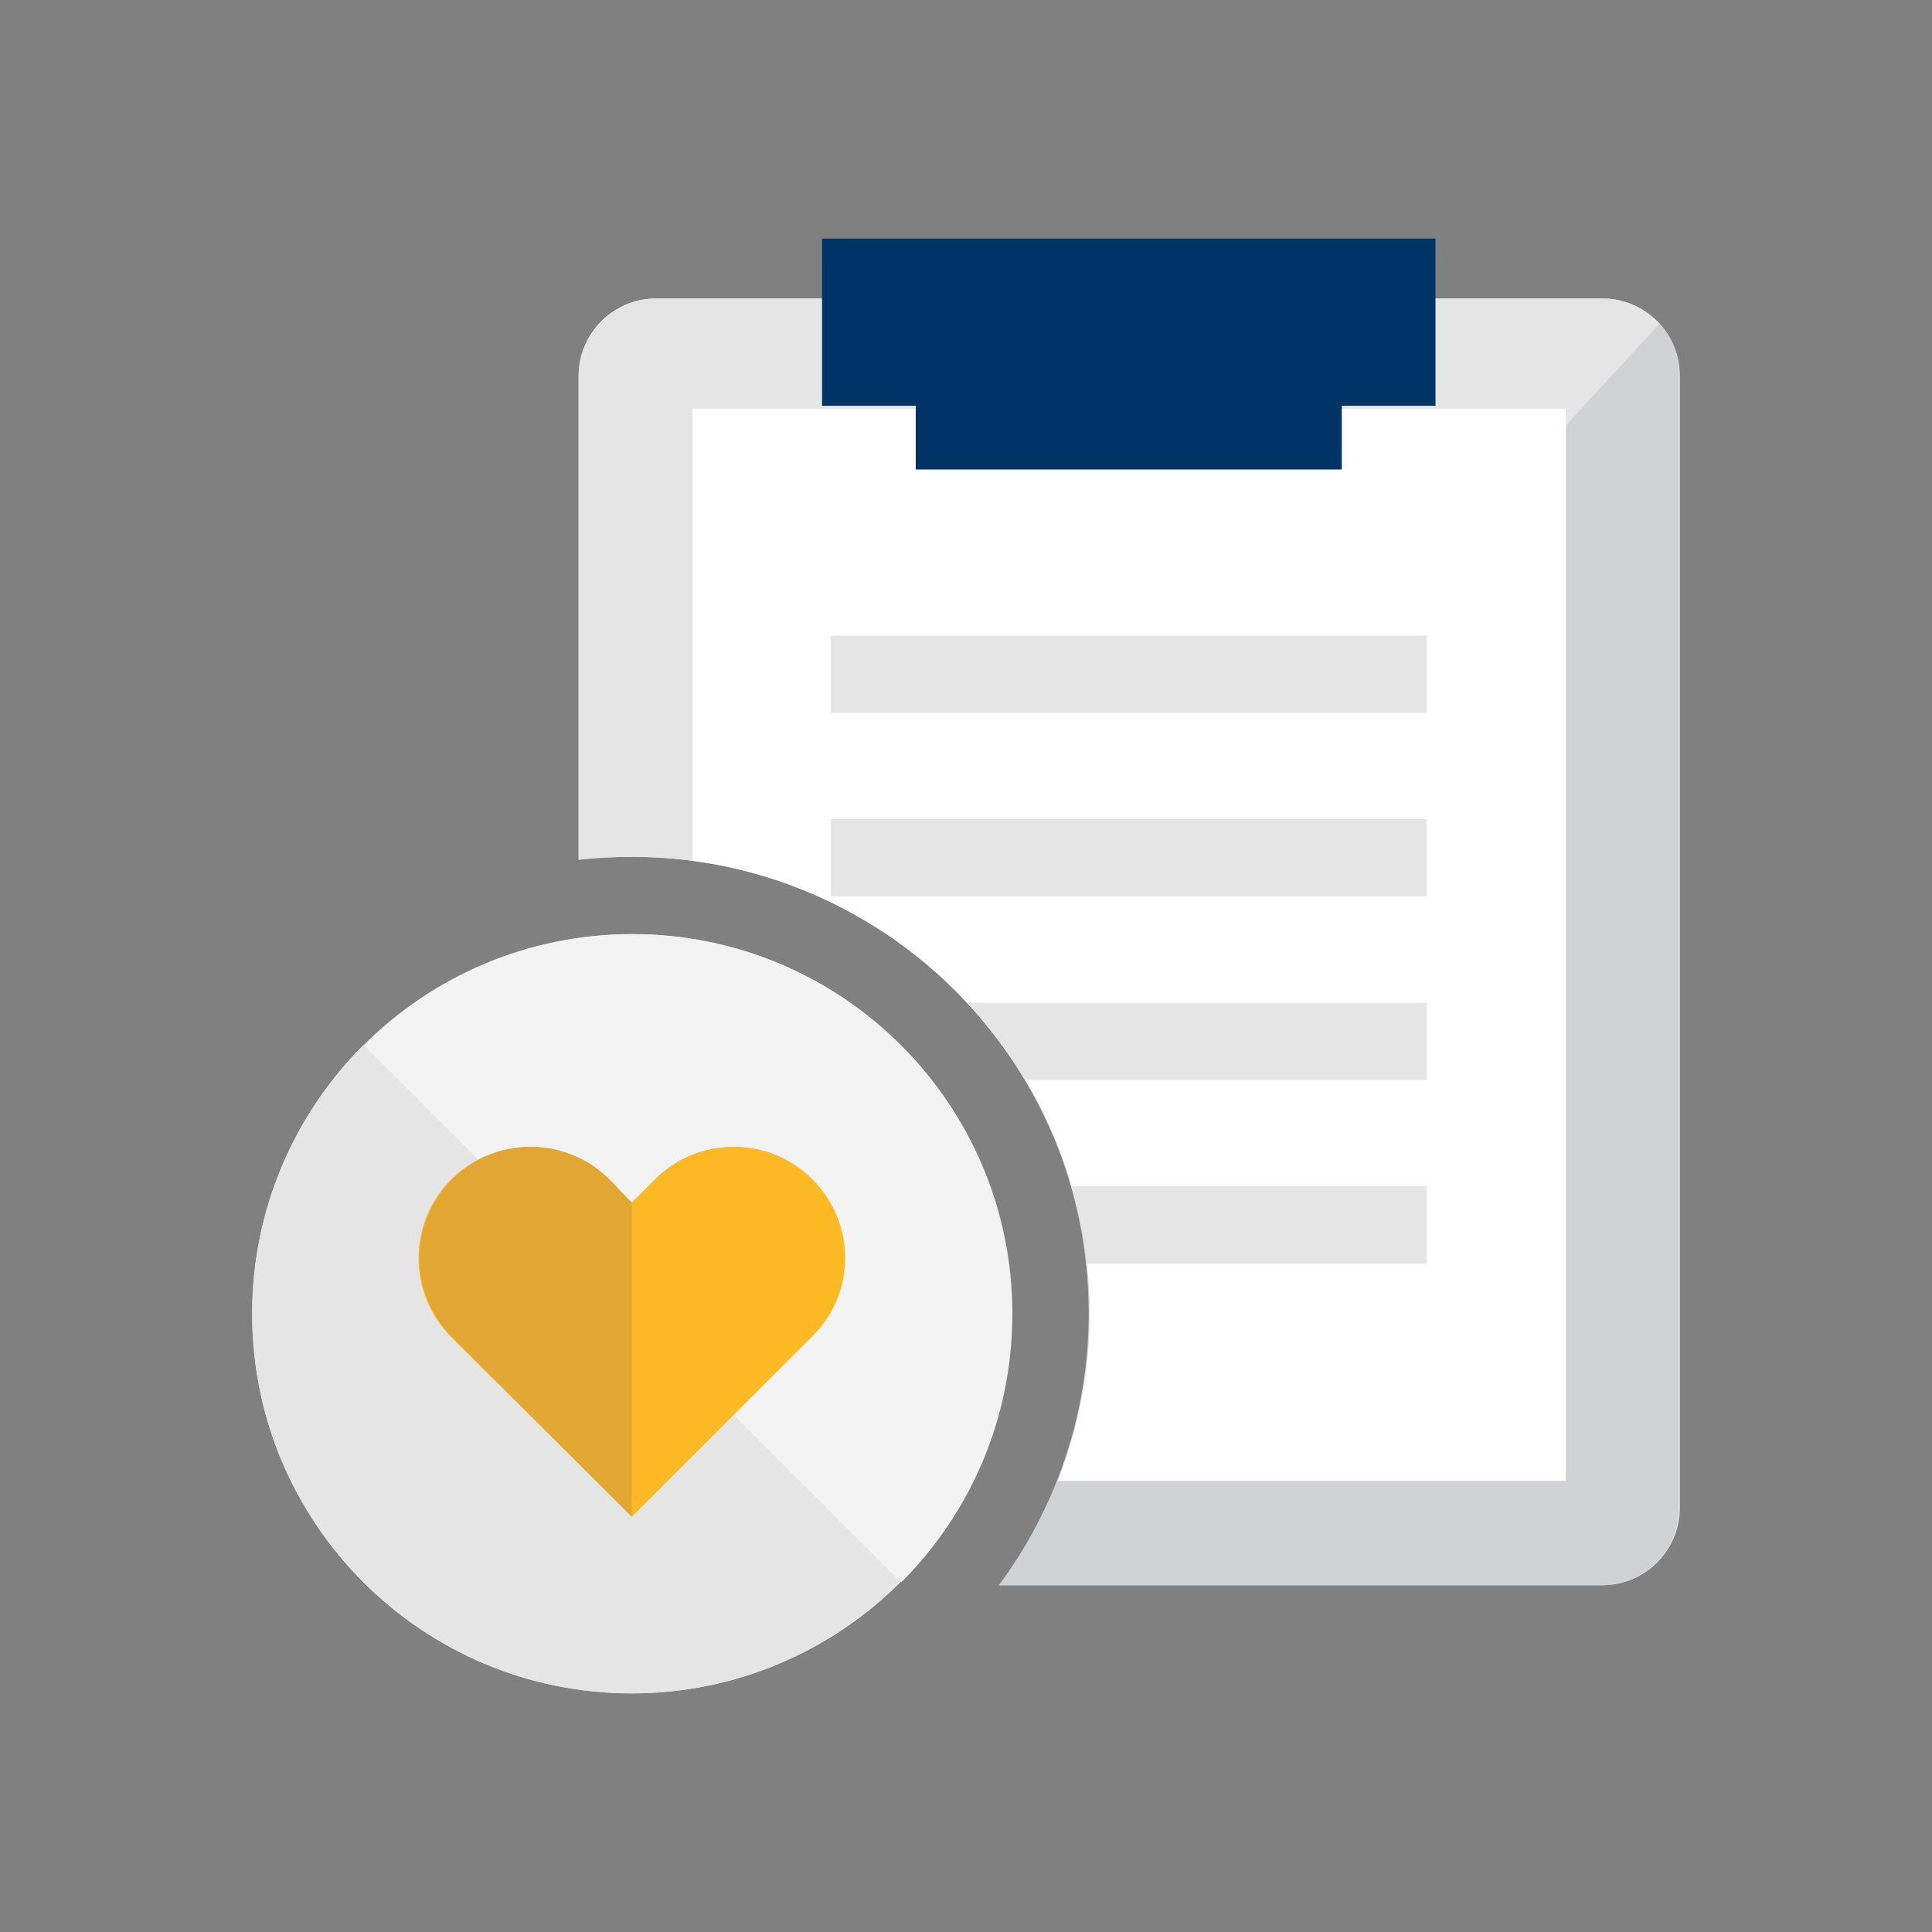
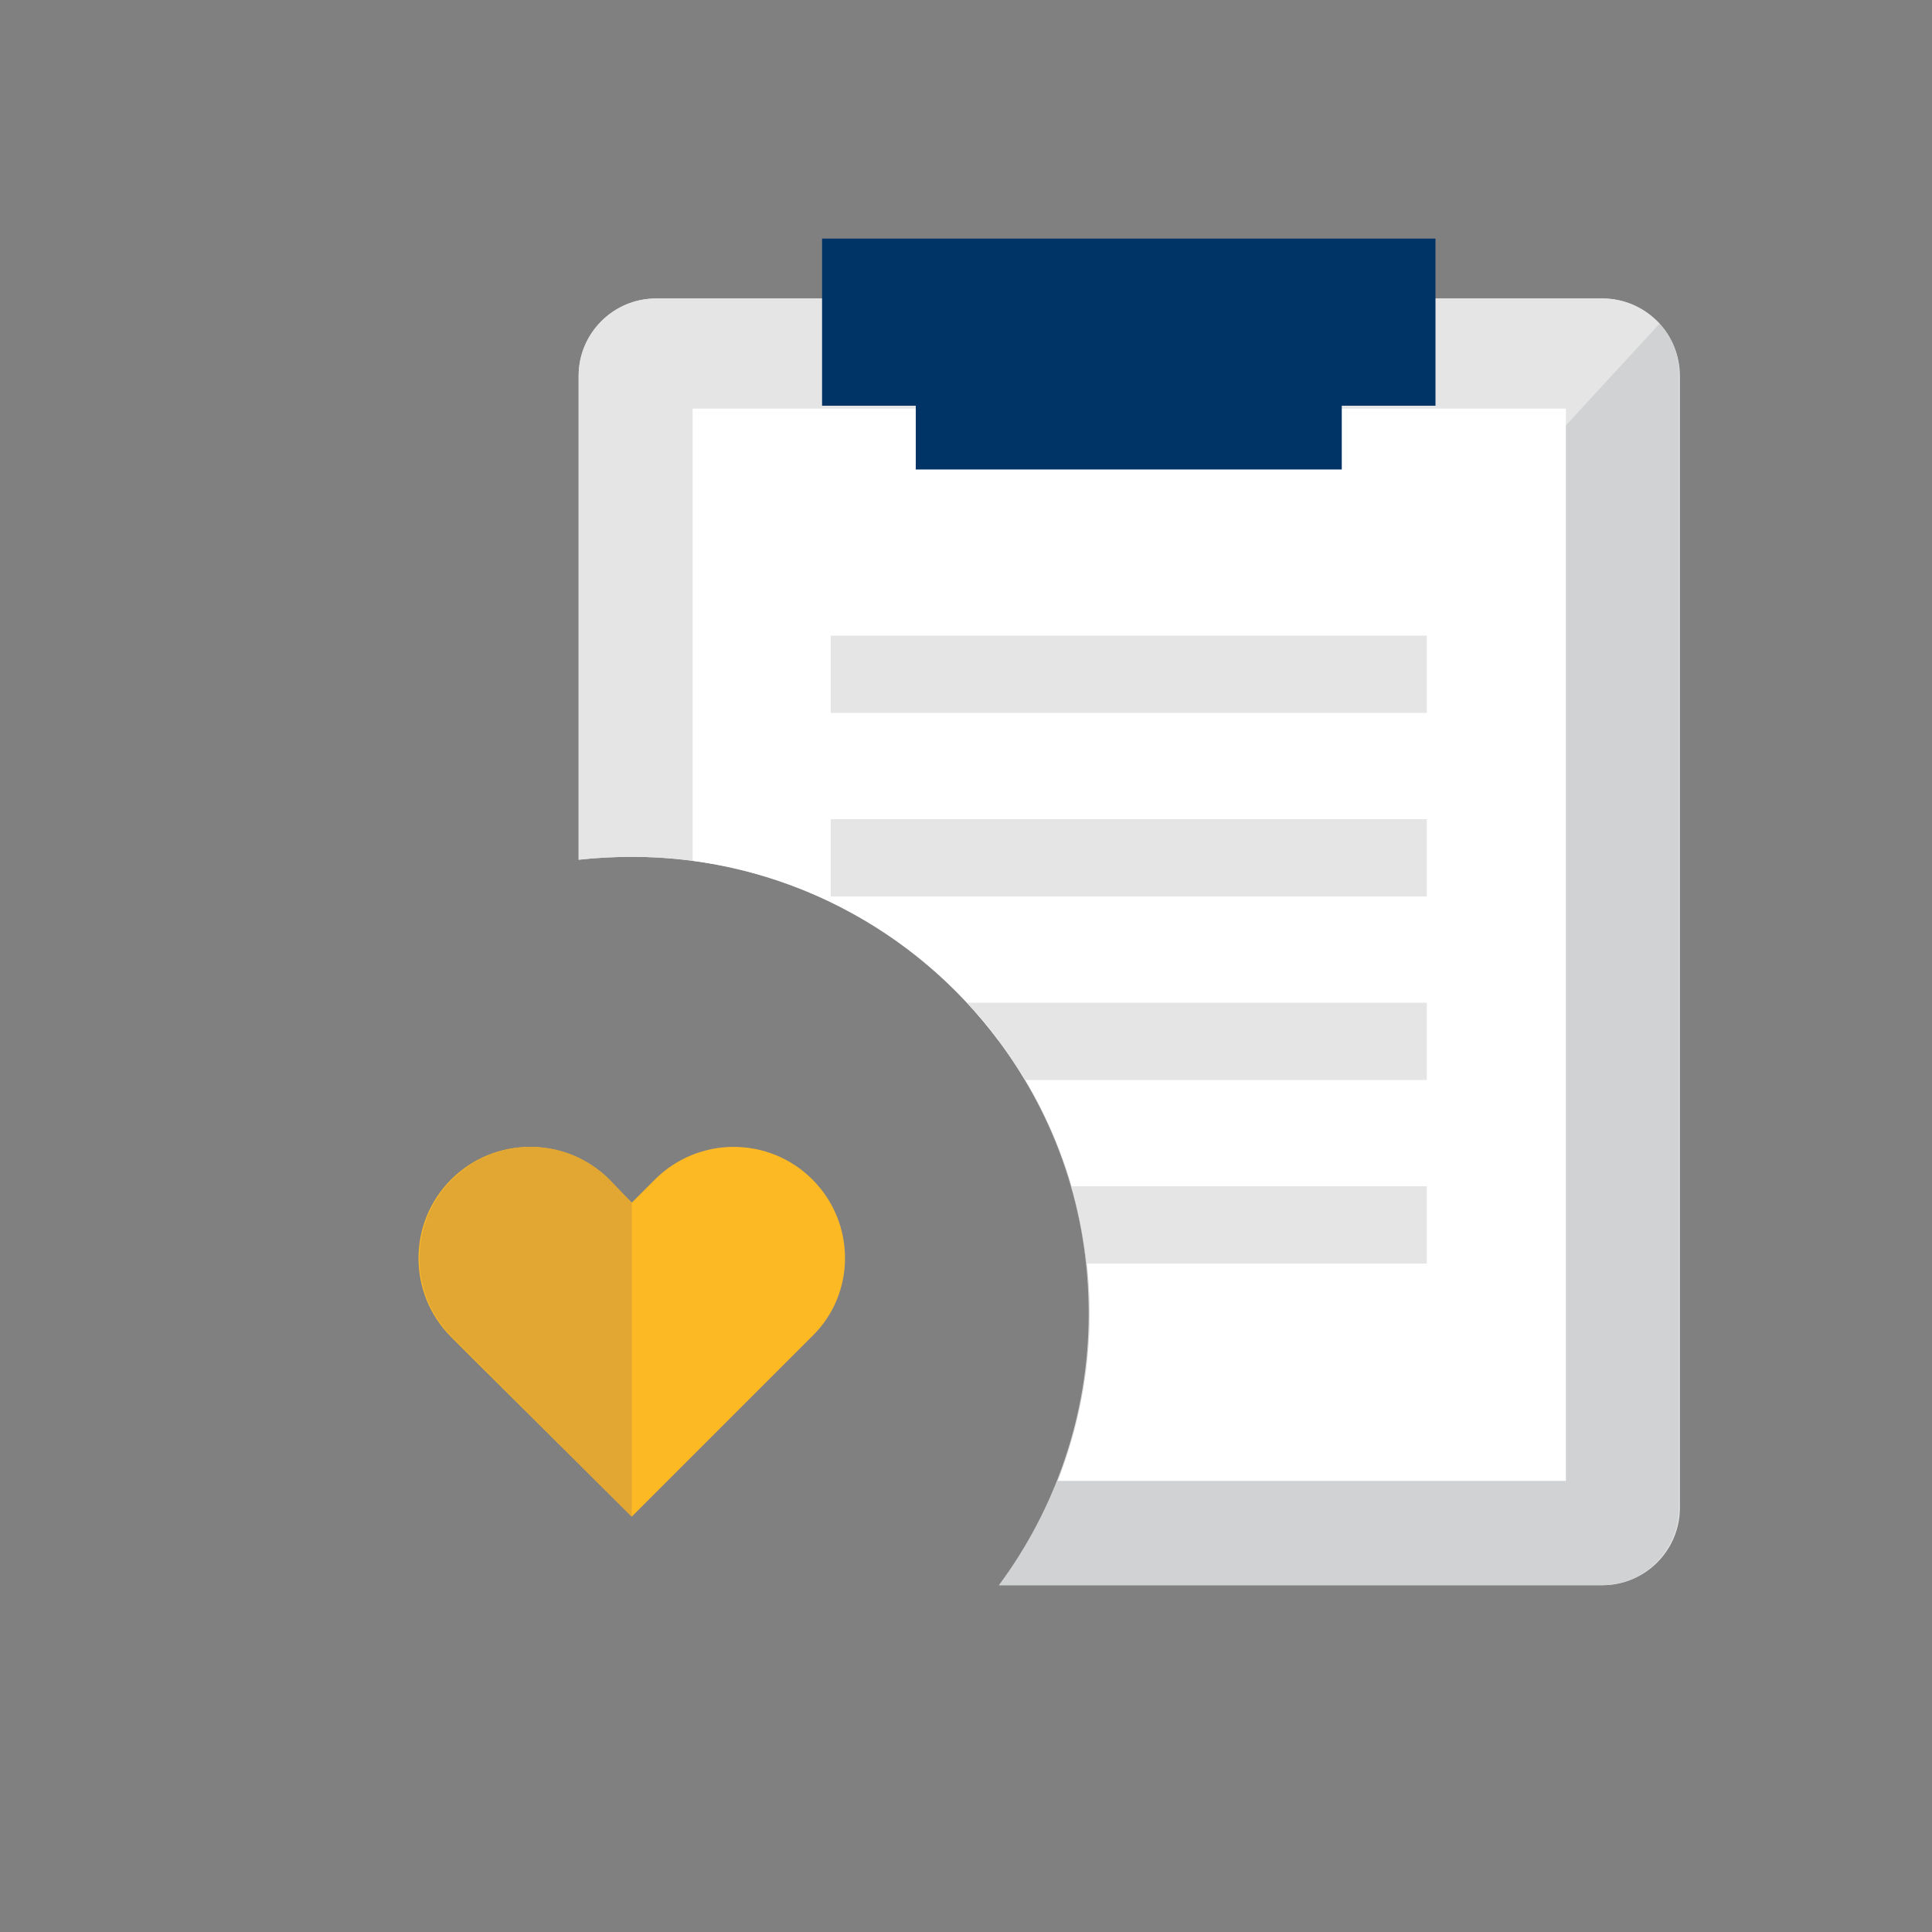
<svg xmlns="http://www.w3.org/2000/svg" version="1.1" id="Layer_1" x="0px" y="0px" viewBox="0 0 200 200" style="enable-background:new 0 0 200 200;" xml:space="preserve">
  <rect x="0" y="0" width="200" height="200" fill="#808080" stroke="none" />
  <style type="text/css">
	.st0{fill:#E5E5E5;}
	.st1{fill:#D0D2D3;}
	.st2{fill:#FFFFFF;}
	.st3{fill:#003366;}
	.st4{fill:#F3F3F3;}
	.st5{fill:#FDB924;}
	.st6{fill:#E2A633;}
</style>
  <g>
    <g>
      <path class="st0" d="M165.9,30.9H67.9c-4.4,0-8,3.6-8,8V89c1.8-0.2,3.7-0.3,5.6-0.3c26.1,0,47.3,21.2,47.3,47.3    c0,10.5-3.5,20.3-9.3,28.1h62.4c4.4,0,8-3.6,8-8V38.9C173.9,34.5,170.3,30.9,165.9,30.9z" />
    </g>
    <g>
      <path class="st0" d="M65.4,88.7c15.5,0,29.4,7.5,38,19.1l68.4-74.3c-1.5-1.6-3.6-2.6-5.9-2.6H67.9c-4.4,0-8,3.6-8,8V89    C61.7,88.8,63.5,88.7,65.4,88.7z" />
    </g>
    <g>
      <path class="st1" d="M171.8,33.5l-68.4,74.3c5.9,7.9,9.3,17.6,9.3,28.2c0,10.5-3.5,20.3-9.3,28.1h62.4c4.4,0,8-3.6,8-8V38.9    C173.9,36.8,173.1,34.9,171.8,33.5z" />
    </g>
    <g>
      <path class="st2" d="M71.7,42.3v46.8c23.2,3.1,41.1,22.9,41.1,46.9c0,6.1-1.2,11.9-3.3,17.3h52.6v-111H71.7z" />
    </g>
    <rect x="86" y="65.8" class="st0" width="61.7" height="8" />
    <rect x="86" y="84.8" class="st0" width="61.7" height="8" />
    <g>
      <path class="st0" d="M100.1,103.8c2.3,2.4,4.3,5.1,6,8h41.6v-8H100.1z" />
    </g>
    <polygon class="st3" points="140.4,24.7 85.1,24.7 85.1,42 123.1,42 131.3,42 148.6,42 148.6,24.7  " />
    <rect x="94.8" y="34.3" class="st3" width="44.1" height="14.3" />
    <g>
-       <path class="st0" d="M65.4,96.7c-21.7,0-39.3,17.6-39.3,39.3s17.6,39.3,39.3,39.3s39.3-17.6,39.3-39.3S87.1,96.7,65.4,96.7z" />
-     </g>
+       </g>
    <g>
-       <path class="st4" d="M104.8,136c0-21.7-17.6-39.3-39.3-39.3c-10.8,0-20.7,4.4-27.8,11.5l55.6,55.6    C100.4,156.7,104.8,146.9,104.8,136z" />
-     </g>
+       </g>
    <g>
-       <path class="st0" d="M26.1,136c0,21.7,17.6,39.3,39.3,39.3c10.8,0,20.7-4.4,27.8-11.5l-55.6-55.6C30.5,115.3,26.1,125.2,26.1,136z    " />
-     </g>
+       </g>
    <path class="st5" d="M84.1,122.1c-4.5-4.5-11.8-4.5-16.3,0l-2.4,2.4l0,0l-2.4-2.4c-4.5-4.5-11.8-4.5-16.3,0   c-4.5,4.5-4.5,11.8,0,16.3l2.4,2.4L65.4,157l16.3-16.3l2.4-2.4C88.6,133.9,88.6,126.6,84.1,122.1z" />
-     <path class="st5" d="M84.1,122.1c-4.5-4.5-11.8-4.5-16.3,0l-2.4,2.4l0,0V157l16.3-16.3l2.4-2.4C88.6,133.9,88.6,126.6,84.1,122.1z" />
    <path class="st6" d="M63.1,122.1c-4.5-4.5-11.8-4.5-16.3,0c-4.5,4.5-4.5,11.8,0,16.3l2.4,2.4L65.4,157v-32.5L63.1,122.1z" />
    <g>
      <path class="st0" d="M110.9,122.8c0.8,2.6,1.3,5.3,1.6,8h35.2v-8H110.9z" />
    </g>
  </g>
</svg>